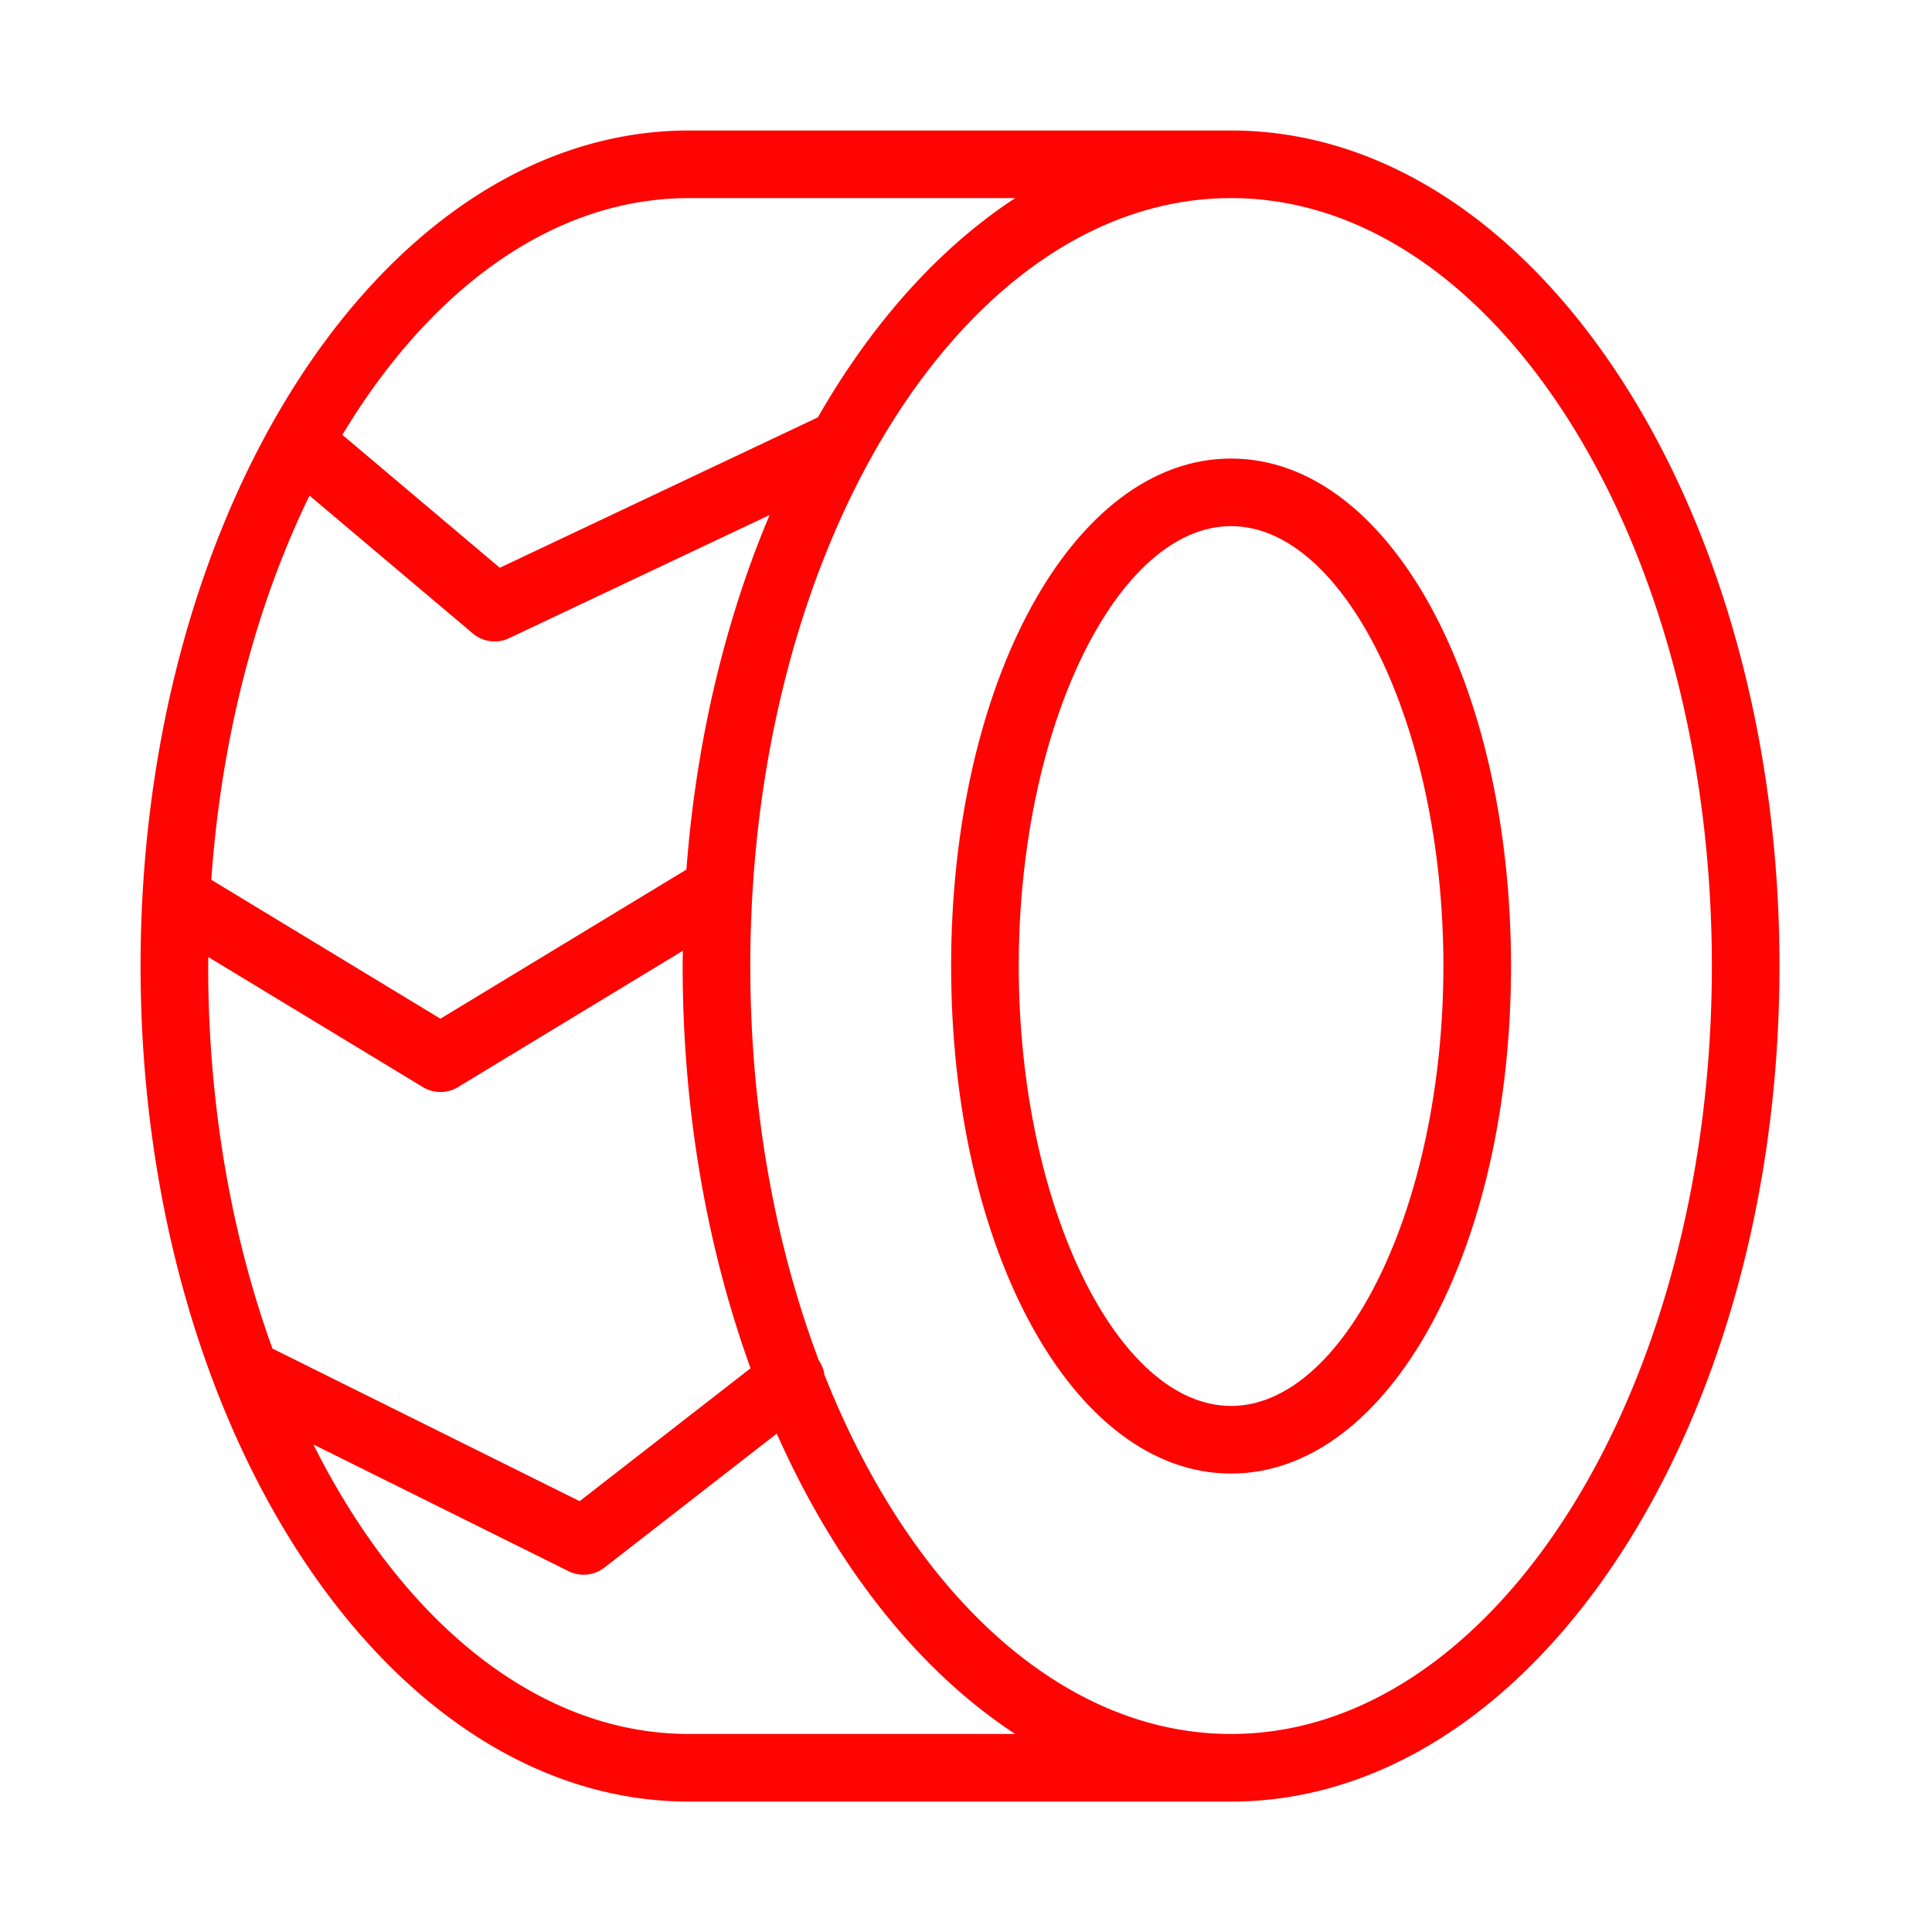
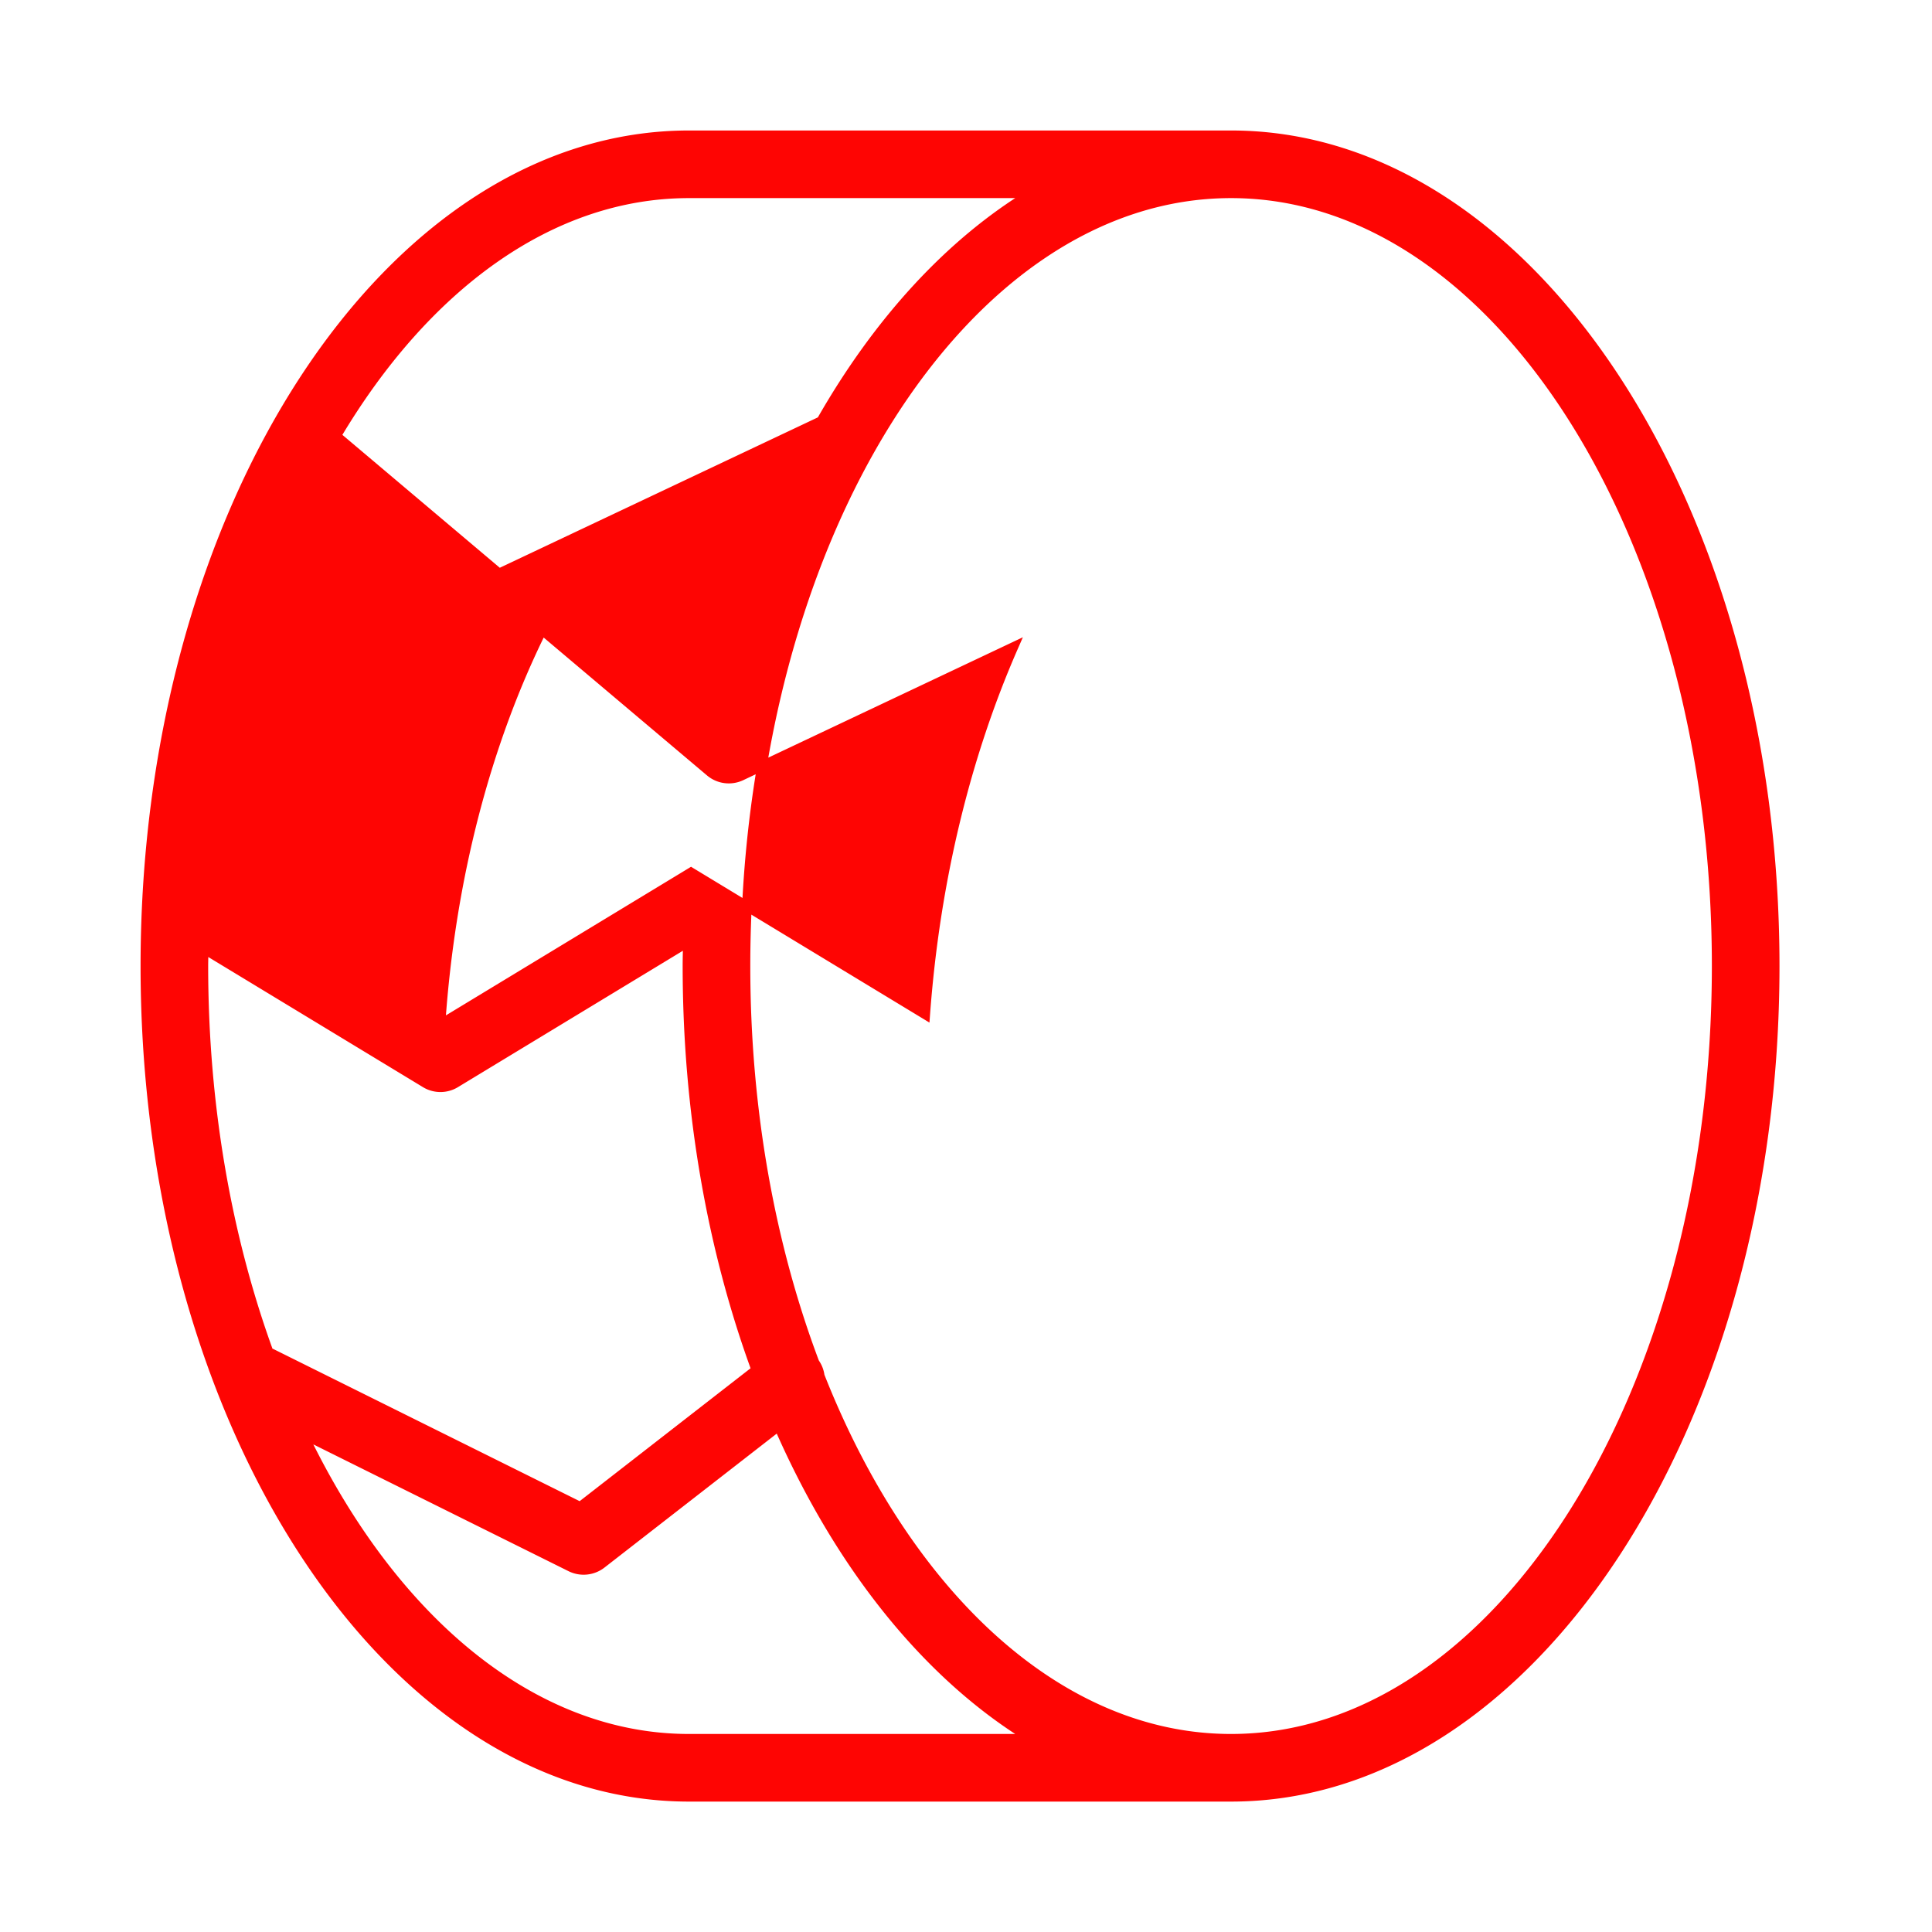
<svg xmlns="http://www.w3.org/2000/svg" viewBox="0 0 100 100" fill-rule="evenodd">
  <g class="t-group-origins">
-     <path d="M63.72 7.004H35.661c-15.514 0-28.135 19.289-28.135 42.998S20.147 93 35.661 93H63.72c15.514 0 28.136-19.289 28.136-42.998S79.233 7.004 63.72 7.004zm-28.059 3h17.754c-4.232 2.555-7.962 6.632-10.904 11.791l-16.68 7.887-8.433-7.12c4.586-7.724 11.075-12.558 18.263-12.558zm.107 35.152L22.797 53.02l-12.121-7.348c.521-7.659 2.408-14.671 5.261-20.417l8.697 7.342a1.501 1.501 0 0 0 1.609.21l14.083-6.659c-2.436 5.561-4.043 12.035-4.558 19.008zM10.54 49.097l11.479 6.958a1.494 1.494 0 0 0 1.555.001l12.031-7.294c-.008.413-.021.823-.021 1.239 0 7.585 1.297 14.713 3.562 20.906l-9.114 7.087-15.961-7.929c-.053-.026-.109-.042-.163-.062-2.147-5.889-3.383-12.719-3.383-20.003.001-.301.011-.601.015-.903zM35.661 90c-8.145 0-15.395-6.202-19.991-15.789l13.872 6.891a1.51 1.51 0 0 0 1.588-.159l9.174-7.134C43.471 81.06 48.04 86.755 53.414 90H35.661zm28.059 0c-8.964 0-16.841-7.511-21.292-18.78a1.472 1.472 0 0 0-.267-.681c-2.268-6.007-3.576-13.033-3.576-20.537 0-22.055 11.275-39.998 25.135-39.998 13.86 0 25.136 17.943 25.136 39.998C88.855 72.057 77.58 90 63.72 90z" stroke-width="0.5" stroke="#fe0503" fill="#fe0503" stroke-width-old="0" />
-     <path d="M63.72 23.984c-7.985 0-14.24 11.429-14.24 26.018 0 14.59 6.254 26.019 14.24 26.019s14.24-11.429 14.24-26.019c0-14.589-6.255-26.018-14.24-26.018zm0 49.036c-6.093 0-11.24-10.541-11.24-23.019 0-12.477 5.147-23.018 11.24-23.018s11.24 10.541 11.24 23.018c0 12.478-5.148 23.019-11.24 23.019z" stroke-width="0.5" stroke="#fe0503" fill="#fe0503" stroke-width-old="0" />
+     <path d="M63.72 7.004H35.661c-15.514 0-28.135 19.289-28.135 42.998S20.147 93 35.661 93H63.72c15.514 0 28.136-19.289 28.136-42.998S79.233 7.004 63.72 7.004zm-28.059 3h17.754c-4.232 2.555-7.962 6.632-10.904 11.791l-16.68 7.887-8.433-7.12c4.586-7.724 11.075-12.558 18.263-12.558zm.107 35.152L22.797 53.02c.521-7.659 2.408-14.671 5.261-20.417l8.697 7.342a1.501 1.501 0 0 0 1.609.21l14.083-6.659c-2.436 5.561-4.043 12.035-4.558 19.008zM10.54 49.097l11.479 6.958a1.494 1.494 0 0 0 1.555.001l12.031-7.294c-.008.413-.021.823-.021 1.239 0 7.585 1.297 14.713 3.562 20.906l-9.114 7.087-15.961-7.929c-.053-.026-.109-.042-.163-.062-2.147-5.889-3.383-12.719-3.383-20.003.001-.301.011-.601.015-.903zM35.661 90c-8.145 0-15.395-6.202-19.991-15.789l13.872 6.891a1.51 1.51 0 0 0 1.588-.159l9.174-7.134C43.471 81.06 48.04 86.755 53.414 90H35.661zm28.059 0c-8.964 0-16.841-7.511-21.292-18.78a1.472 1.472 0 0 0-.267-.681c-2.268-6.007-3.576-13.033-3.576-20.537 0-22.055 11.275-39.998 25.135-39.998 13.86 0 25.136 17.943 25.136 39.998C88.855 72.057 77.58 90 63.72 90z" stroke-width="0.5" stroke="#fe0503" fill="#fe0503" stroke-width-old="0" />
  </g>
</svg>